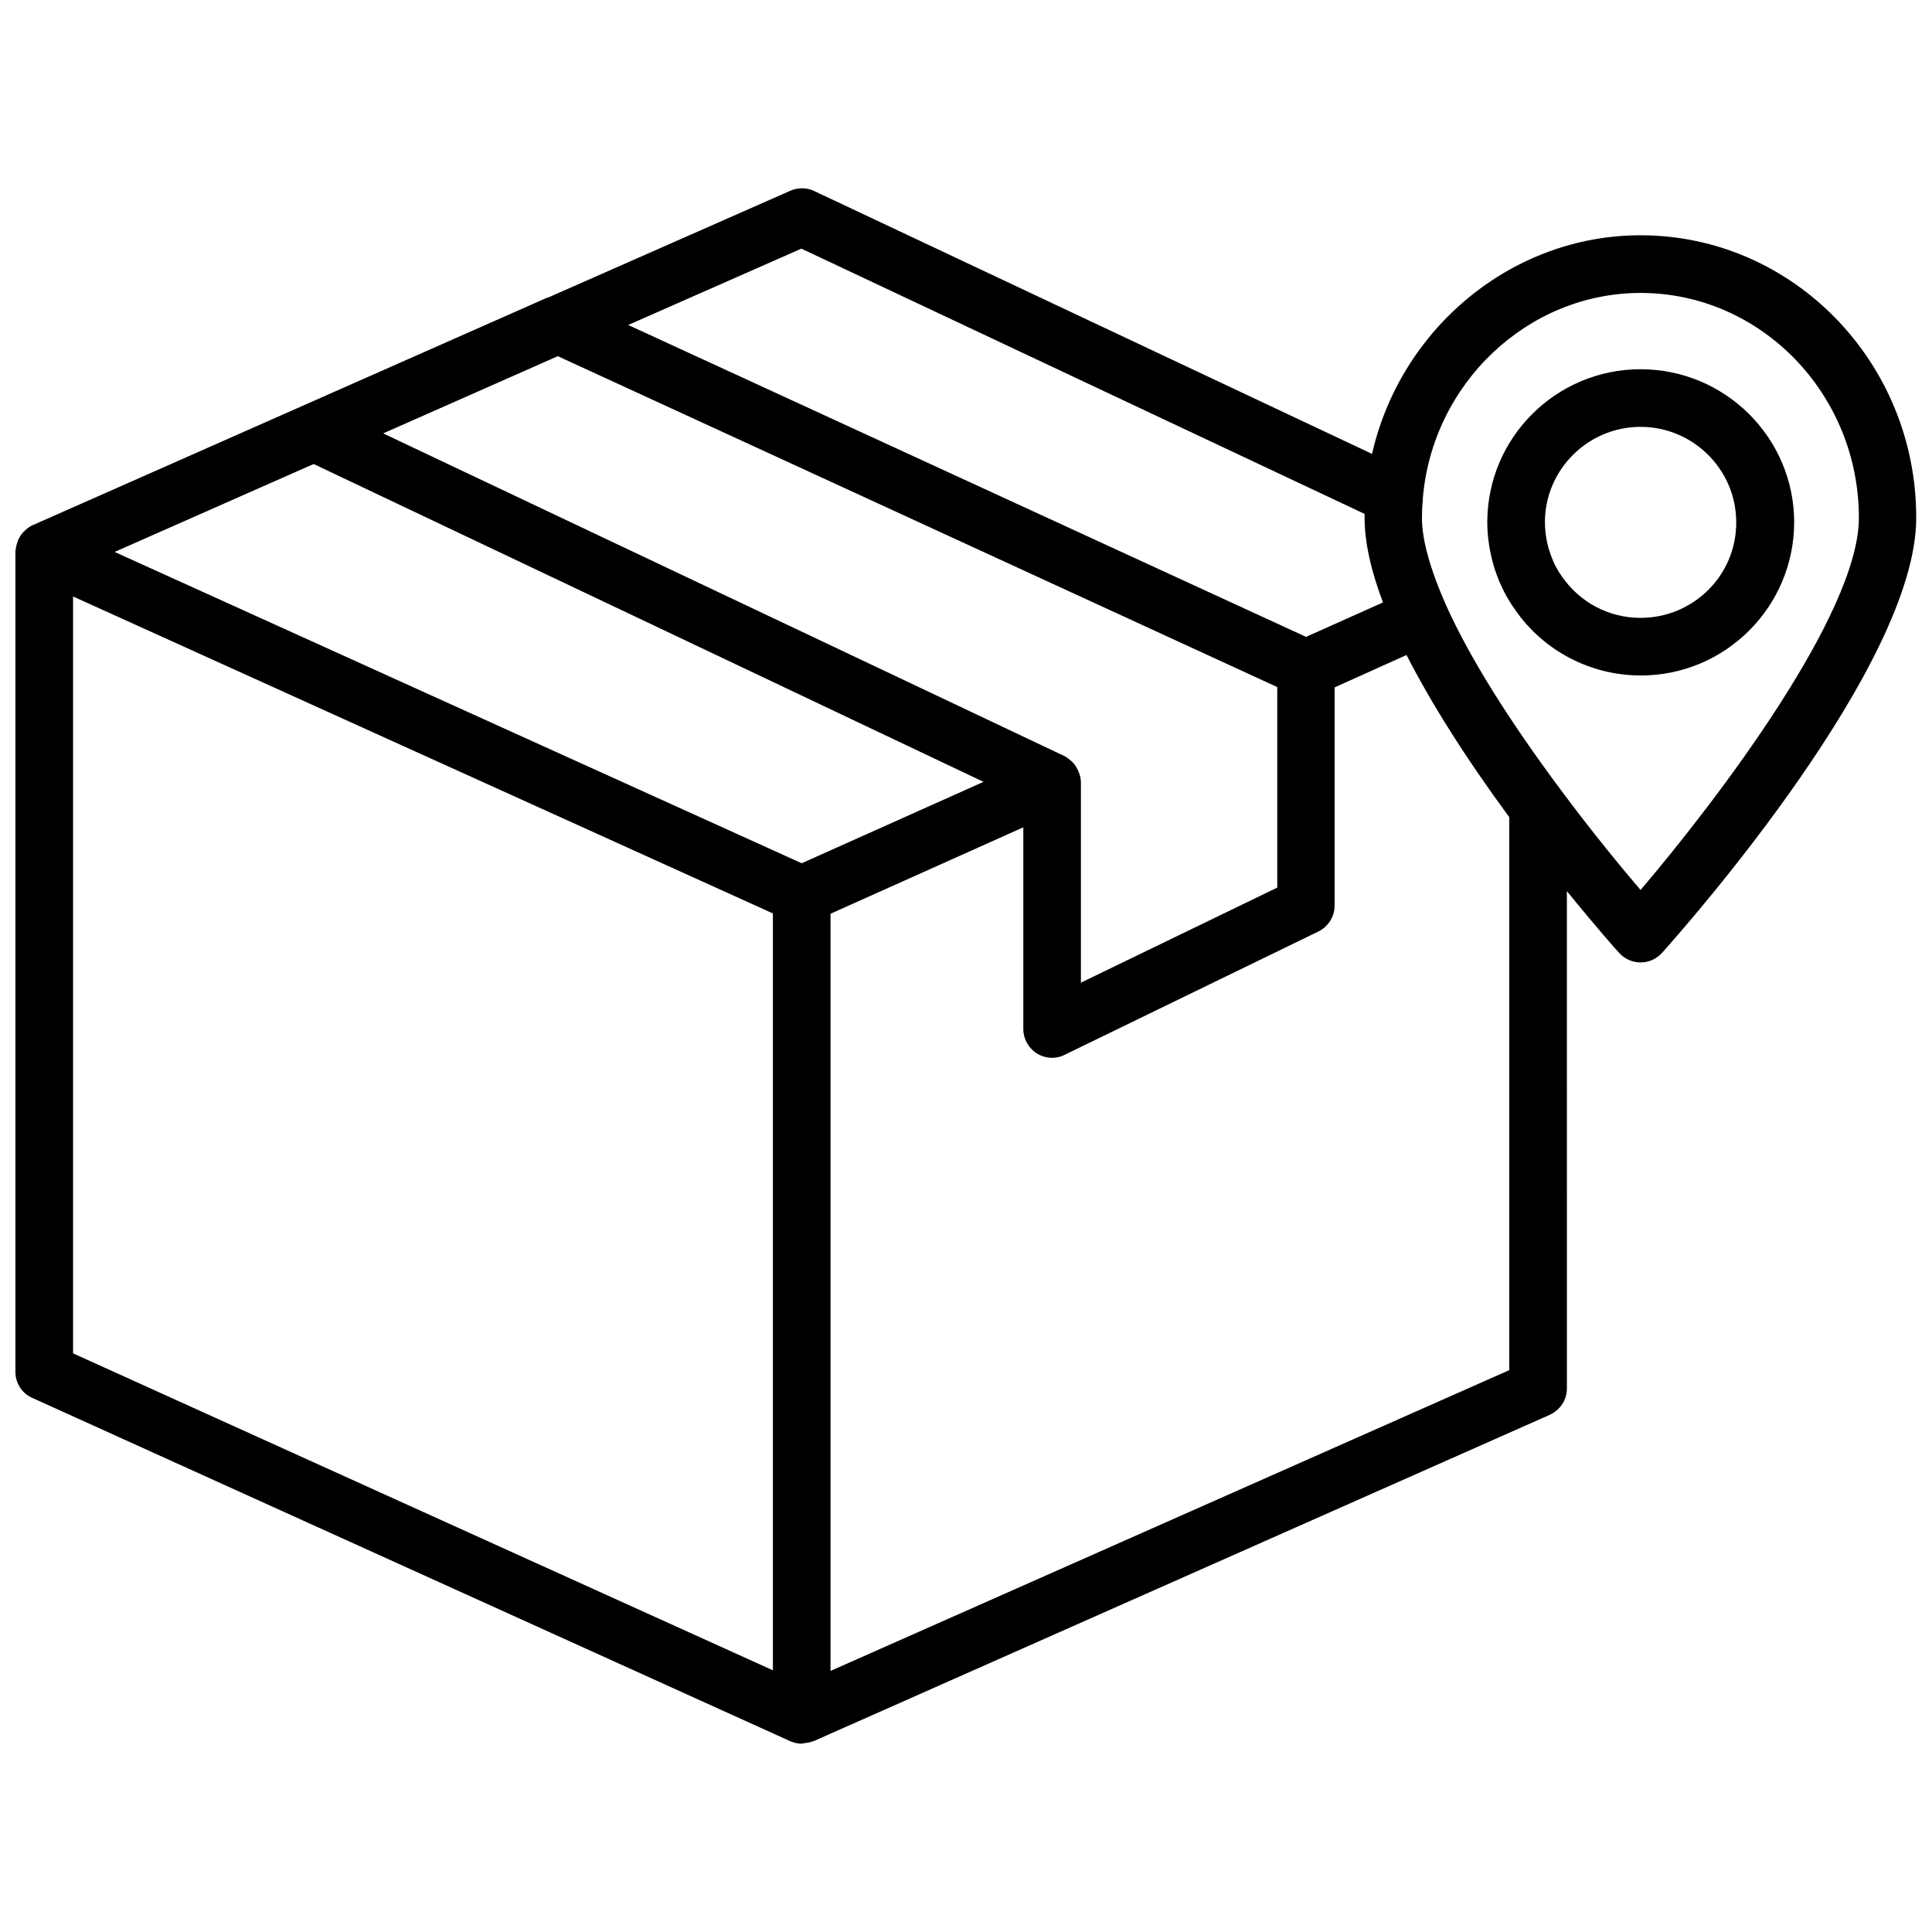
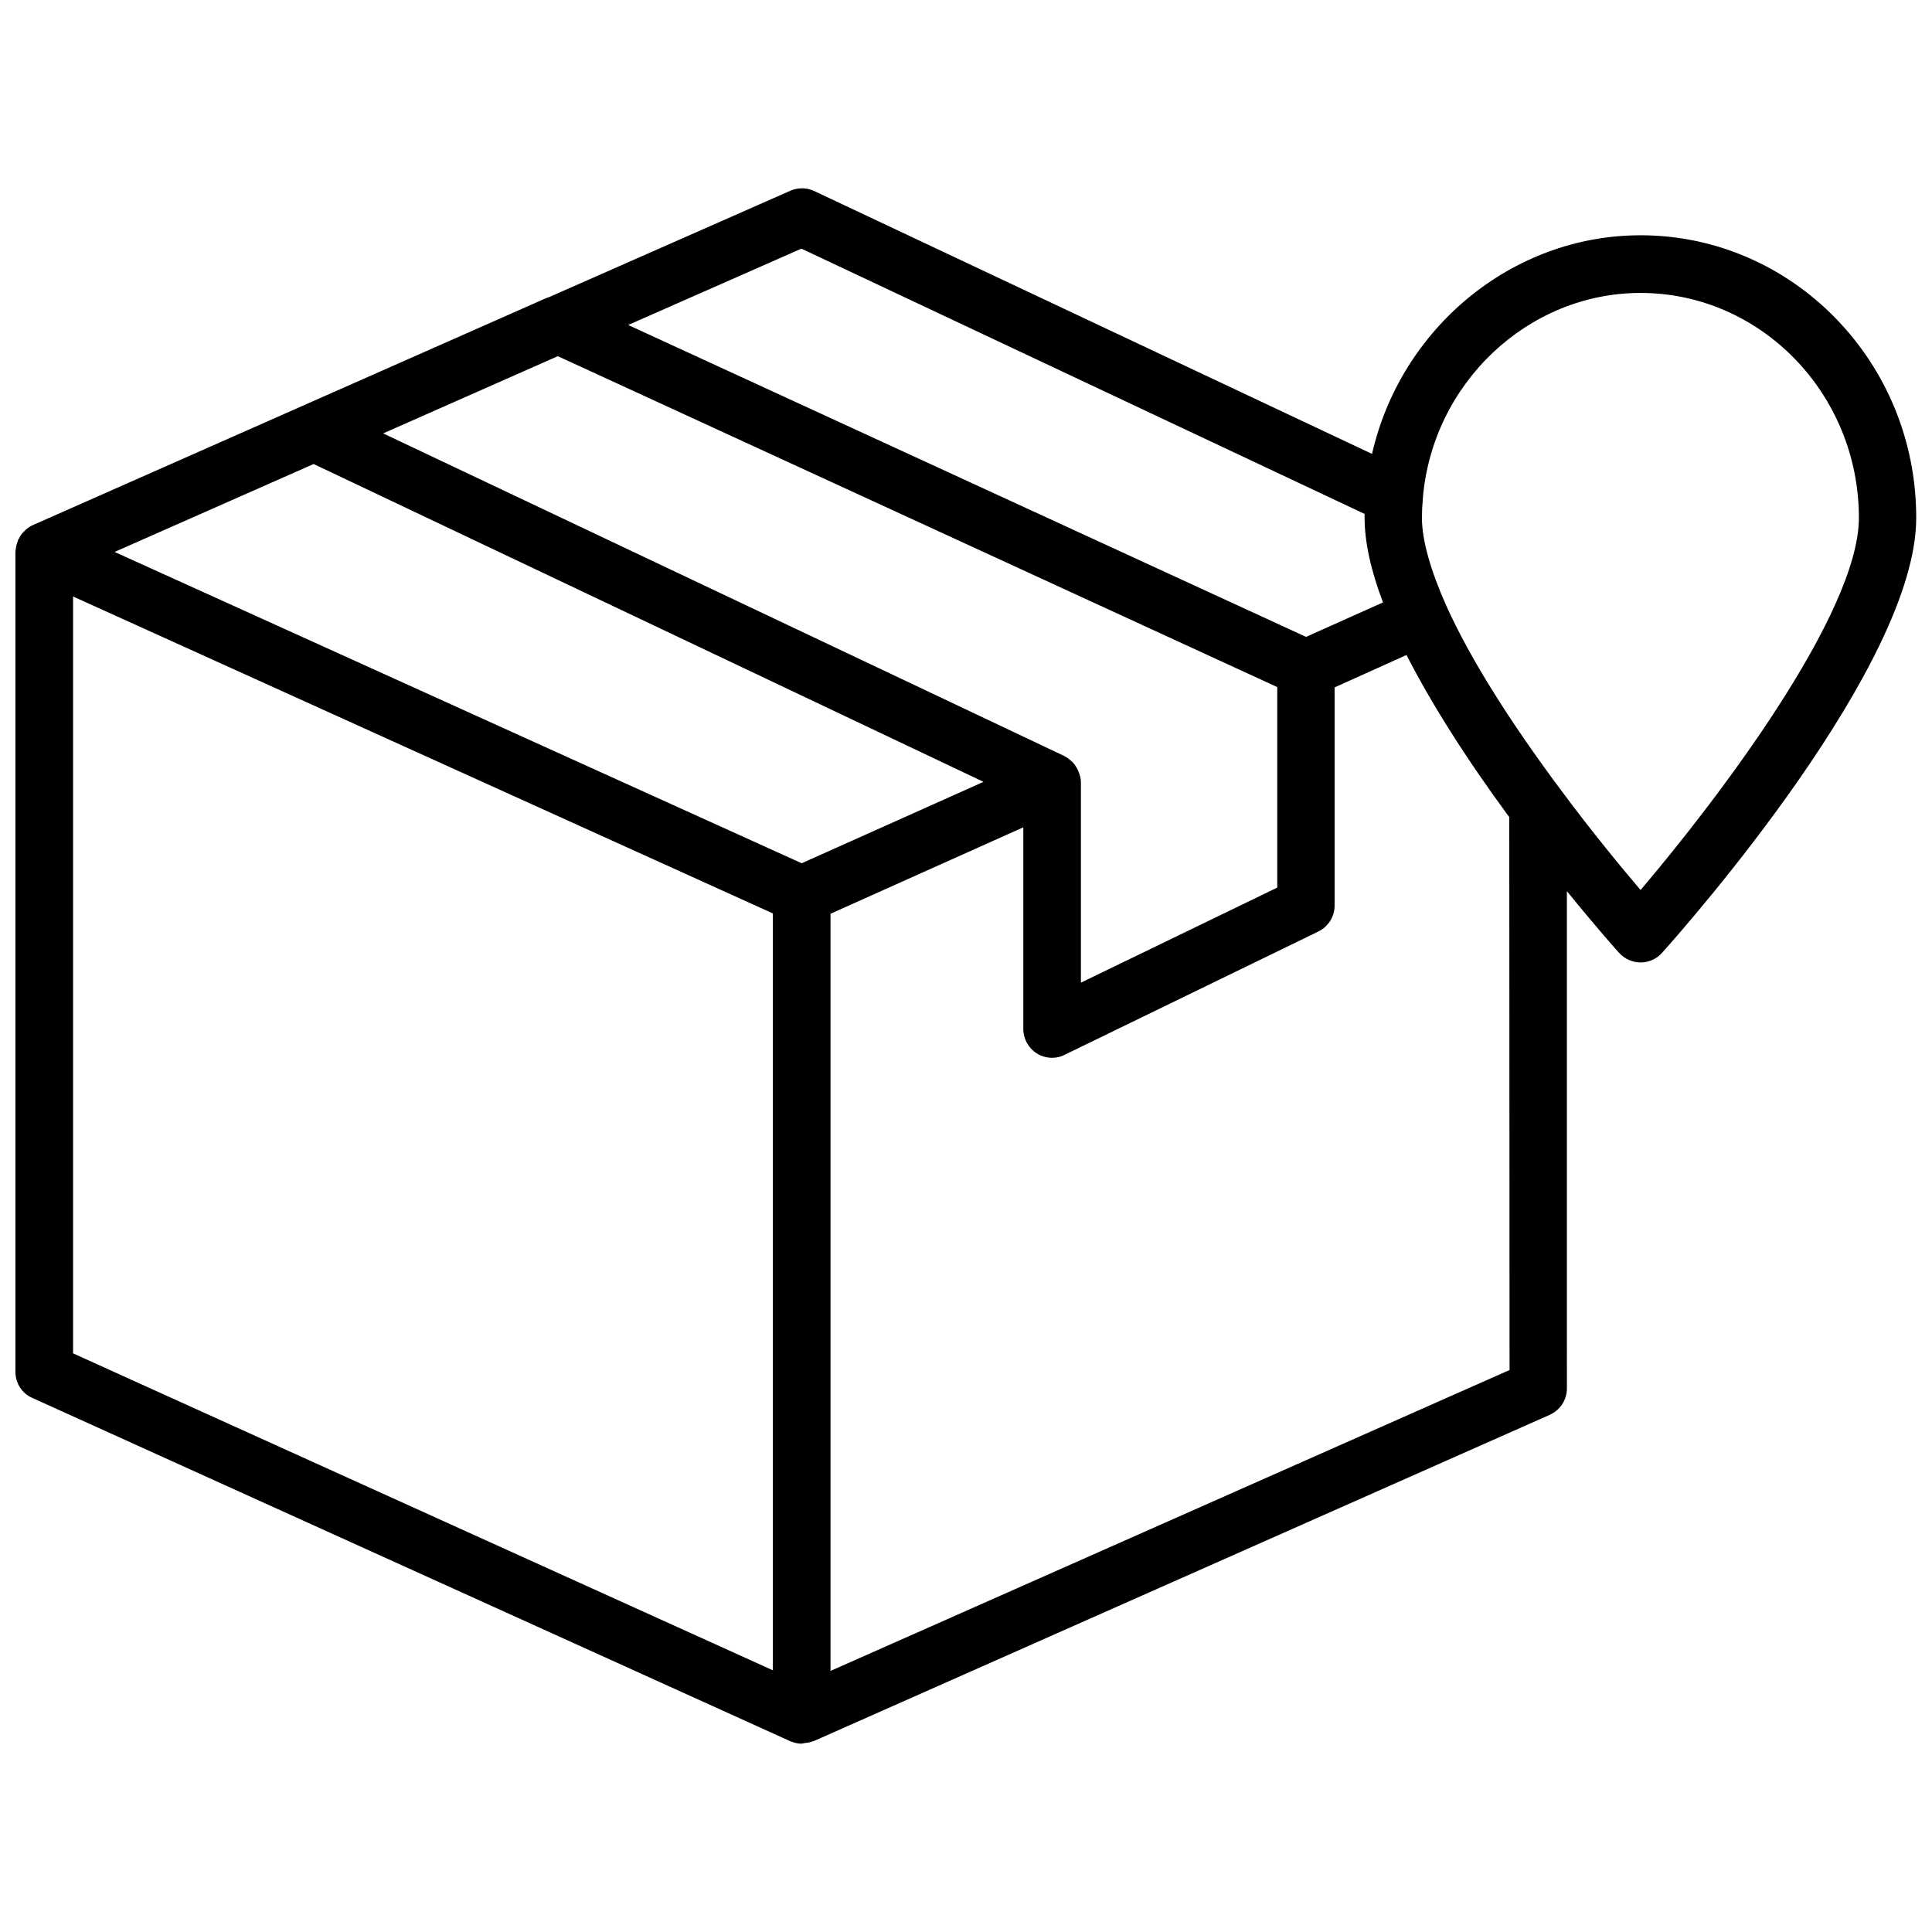
<svg xmlns="http://www.w3.org/2000/svg" width="800px" height="800px" version="1.1" viewBox="144 144 512 512">
  <defs>
    <clipPath id="a">
      <path d="m148.09 193h503.81v414h-503.81z" />
    </clipPath>
  </defs>
  <g clip-path="url(#a)">
-     <path d="m578.77 206.35c-34.164 0-63.605 24.719-71.164 57.938l-147.84-69.668c-1.969-0.945-4.328-0.945-6.297-0.078l-63.922 28.184c-0.234 0.078-0.473 0.156-0.707 0.234l-136.19 60.223c-0.707 0.316-1.418 0.789-1.969 1.34-0.156 0.156-0.234 0.316-0.395 0.395-0.551 0.551-0.945 1.102-1.258 1.812-0.078 0.156-0.156 0.234-0.234 0.316-0.078 0.156 0 0.234-0.078 0.395-0.316 0.707-0.473 1.496-0.551 2.203-0.004 0.148-0.082 0.309-0.082 0.465v0.078 217.35c0 2.992 1.73 5.746 4.488 6.926l200.74 90.922c0.945 0.395 1.969 0.707 3.07 0.707 0.316 0 0.551-0.156 0.867-0.156 0.707-0.078 1.418-0.156 2.125-0.473h0.156l195.15-86.512c2.754-1.258 4.566-3.938 4.566-7.008l-0.004-131.78c7.871 9.684 13.461 15.98 13.855 16.375 1.418 1.574 3.543 2.519 5.668 2.519 2.203 0 4.25-0.945 5.668-2.519 6.926-7.715 67.383-76.359 67.383-115.25 0.078-41.328-32.746-74.941-73.051-74.941zm-222.39 3.543 149.25 70.297v1.023c0 6.375 1.652 13.934 4.879 22.434l-20.387 9.133-179.64-82.656zm-64.551 28.496 190.66 87.695v53.137l-52.035 25.191v-53.059c0-1.023-0.234-1.891-0.629-2.832-0.078-0.156-0.078-0.234-0.156-0.395-0.395-0.789-0.789-1.496-1.418-2.125-0.078-0.078-0.078-0.078-0.156-0.156-0.629-0.551-1.258-1.102-2.047-1.496l-180.5-85.496zm56.996 348.26-185.46-83.996v-200.58l185.46 83.996zm7.633-213.88-182.08-82.5 52.742-23.301 177.52 84.23zm187.59 134.3-179.95 79.742v-200.66l51.09-22.906v53.449c0 2.598 1.34 5.039 3.543 6.453 1.258 0.789 2.676 1.18 4.094 1.18 1.102 0 2.281-0.234 3.305-0.789l67.227-32.668c2.598-1.258 4.328-3.938 4.328-6.848v-57.859l19.051-8.582c6.453 12.594 15.43 26.922 27.238 42.98v146.5zm34.719-127.21c-5.039-5.902-12.832-15.352-21.02-26.371-14.09-18.895-24.324-35.344-30.465-48.965-4.172-9.367-6.453-17.398-6.453-23.223 0-1.73 0.078-3.387 0.234-5.039v-0.078-0.078c2.519-30.543 27.867-54.473 57.703-54.473 31.883 0 57.859 26.766 57.859 59.59 0 25.426-37.629 74.863-57.859 98.637z" />
+     <path d="m578.77 206.35c-34.164 0-63.605 24.719-71.164 57.938l-147.84-69.668c-1.969-0.945-4.328-0.945-6.297-0.078l-63.922 28.184c-0.234 0.078-0.473 0.156-0.707 0.234l-136.19 60.223c-0.707 0.316-1.418 0.789-1.969 1.34-0.156 0.156-0.234 0.316-0.395 0.395-0.551 0.551-0.945 1.102-1.258 1.812-0.078 0.156-0.156 0.234-0.234 0.316-0.078 0.156 0 0.234-0.078 0.395-0.316 0.707-0.473 1.496-0.551 2.203-0.004 0.148-0.082 0.309-0.082 0.465v0.078 217.35c0 2.992 1.73 5.746 4.488 6.926l200.74 90.922c0.945 0.395 1.969 0.707 3.07 0.707 0.316 0 0.551-0.156 0.867-0.156 0.707-0.078 1.418-0.156 2.125-0.473h0.156l195.15-86.512c2.754-1.258 4.566-3.938 4.566-7.008l-0.004-131.78c7.871 9.684 13.461 15.98 13.855 16.375 1.418 1.574 3.543 2.519 5.668 2.519 2.203 0 4.25-0.945 5.668-2.519 6.926-7.715 67.383-76.359 67.383-115.25 0.078-41.328-32.746-74.941-73.051-74.941zm-222.39 3.543 149.25 70.297v1.023c0 6.375 1.652 13.934 4.879 22.434l-20.387 9.133-179.64-82.656zm-64.551 28.496 190.66 87.695v53.137l-52.035 25.191v-53.059c0-1.023-0.234-1.891-0.629-2.832-0.078-0.156-0.078-0.234-0.156-0.395-0.395-0.789-0.789-1.496-1.418-2.125-0.078-0.078-0.078-0.078-0.156-0.156-0.629-0.551-1.258-1.102-2.047-1.496l-180.5-85.496zm56.996 348.26-185.46-83.996v-200.58l185.46 83.996zm7.633-213.88-182.08-82.5 52.742-23.301 177.52 84.23zm187.59 134.3-179.95 79.742v-200.66l51.09-22.906v53.449c0 2.598 1.34 5.039 3.543 6.453 1.258 0.789 2.676 1.18 4.094 1.18 1.102 0 2.281-0.234 3.305-0.789l67.227-32.668c2.598-1.258 4.328-3.938 4.328-6.848v-57.859l19.051-8.582c6.453 12.594 15.43 26.922 27.238 42.98zm34.719-127.21c-5.039-5.902-12.832-15.352-21.02-26.371-14.09-18.895-24.324-35.344-30.465-48.965-4.172-9.367-6.453-17.398-6.453-23.223 0-1.73 0.078-3.387 0.234-5.039v-0.078-0.078c2.519-30.543 27.867-54.473 57.703-54.473 31.883 0 57.859 26.766 57.859 59.59 0 25.426-37.629 74.863-57.859 98.637z" />
  </g>
-   <path d="m578.77 241.85c-22.434 0-40.621 18.184-40.621 40.539 0 3.699 0.551 7.398 1.574 11.098 0.395 1.496 0.945 2.914 1.496 4.328 1.102 2.676 2.519 5.273 4.172 7.559l0.078 0.078v0.078c7.559 10.941 19.996 17.477 33.379 17.477 22.434 0 40.621-18.262 40.621-40.621-0.004-22.348-18.266-40.535-40.699-40.535zm0 65.891c-8.422 0-16.137-4.094-20.941-11.098-1.023-1.496-1.891-2.992-2.441-4.488-0.395-0.945-0.707-1.969-1.023-2.914-0.629-2.281-0.945-4.566-0.945-6.848 0-13.934 11.414-25.27 25.348-25.27 13.934 0 25.348 11.336 25.348 25.27 0.082 14.012-11.332 25.348-25.344 25.348z" />
</svg>